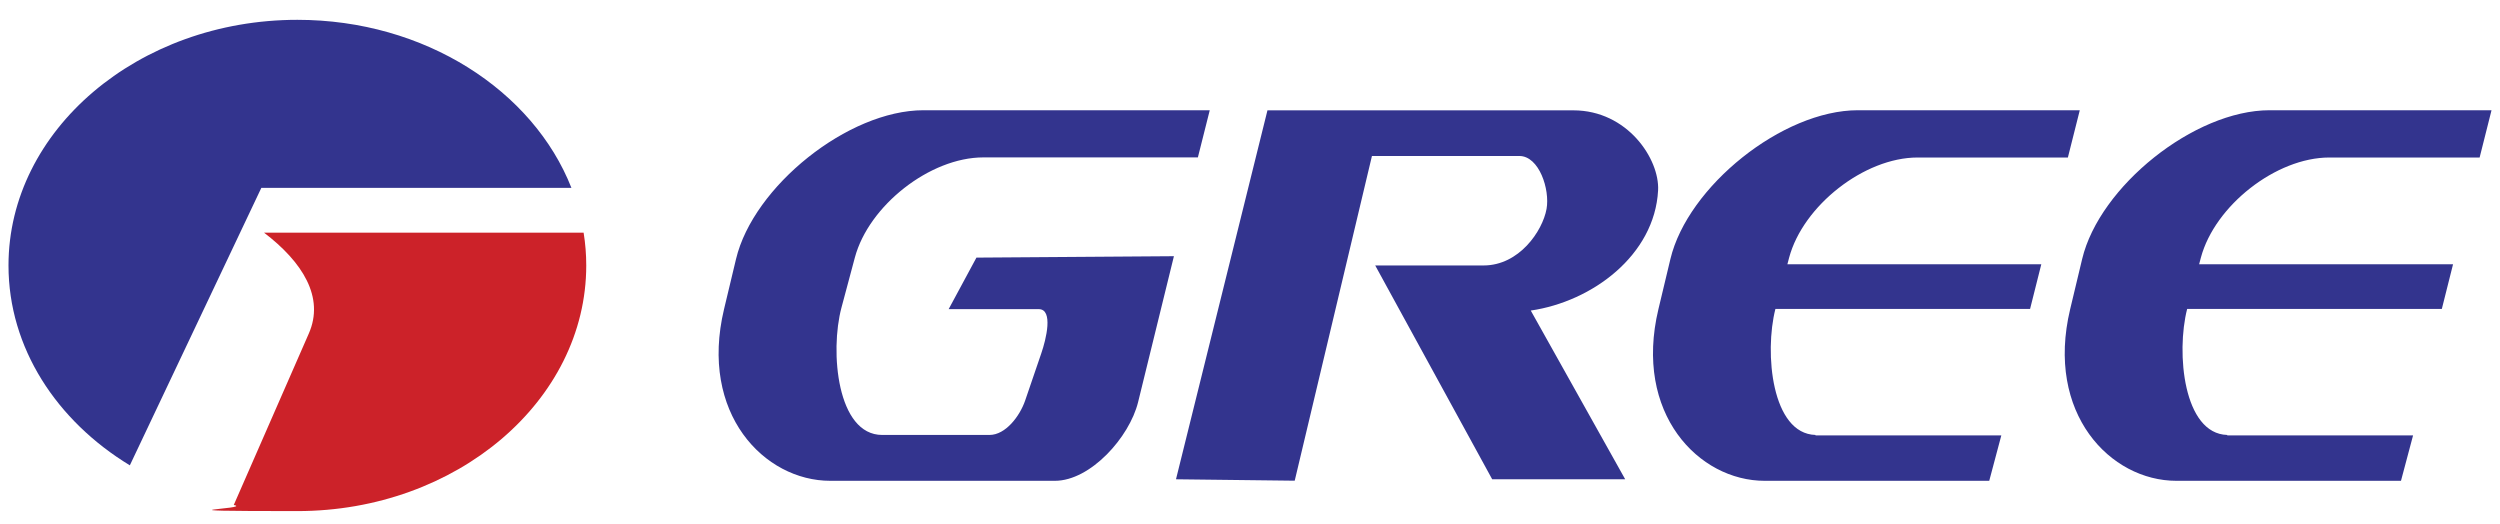
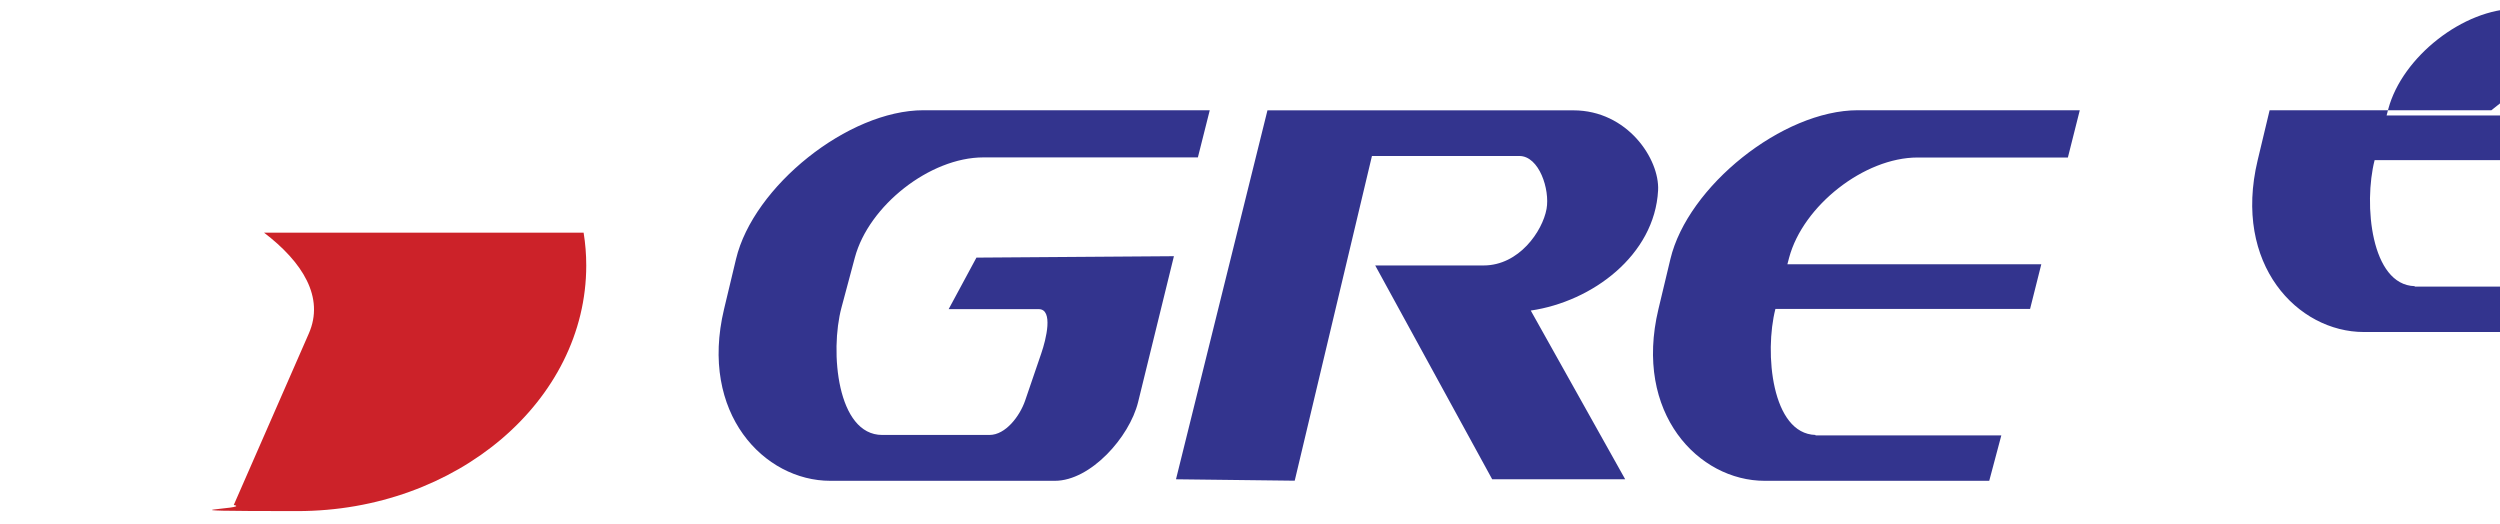
<svg xmlns="http://www.w3.org/2000/svg" version="1.1" viewBox="0 0 2295.1 480.8">
  <defs>
    <style>
      .cls-1 {
        fill: #33348e;
      }

      .cls-1, .cls-2, .cls-3 {
        fill-rule: evenodd;
      }

      .cls-2 {
        fill: #cc2229;
      }

      .cls-3 {
        display: none;
        fill: #fff;
      }
    </style>
  </defs>
  <g>
    <g id="katman_1">
      <g>
-         <path class="cls-3" d="M-102.5-1006.3h2500V1493.7H-102.5V-1006.3Z" />
-         <path class="cls-1" d="M273,18.2c116.8,0,216.4,64.8,251.6,154.3H239.9l-120.7,254.7C51.9,386.3,7.8,319.3,7.8,243.7c0-124.2,119.1-225.5,265.2-225.5Z" />
        <path class="cls-2" d="M535.8,213.7c1.6,9.8,2.4,19.9,2.4,30,0,124.2-119.1,225.5-265.2,225.5s-39.6-1.9-58.4-5.6l68.9-157.4c14.6-33.2-5.7-65.6-41.1-92.6h293.4Z" />
-         <path class="cls-1" d="M1110.4,101.2h-262.6c-69.2,0-156.2,70-172.1,136.6l-11,46c-22.9,95.8,36.9,157.6,97.5,157.6h206.2c32.8,0,68.5-40.1,76.4-72.2l32.9-134-181.3,1.3-25.5,47.3h82.7c13.6,0,6.8,27.7,2.3,40.7l-14.8,43.3c-4.9,14.2-17.9,31.5-32.7,31.5h-98.5c-41.4,0-48.2-76.5-37.4-116.9l12.3-46c12.8-47.7,69-91.9,117.9-91.9h197l10.9-43.3h0ZM2287.2,101.2h-203.6c-69.2,0-156.2,70-172.1,136.6l-11,46c-22.9,95.8,36.9,157.6,97.5,157.6h206.2l11.1-41.7h-170.6v-.4c-40.2-1.1-47.1-75.4-36.8-115.7h233.8l10.3-41h-233.1l1.6-6.1c12.8-47.7,69-91.9,117.9-91.9h138c3.6-14.4,7.3-28.9,10.9-43.3h0ZM1909.2,101.2h-203.6c-69.2,0-156.2,70-172.1,136.6l-11,46c-22.9,95.8,37,157.6,97.5,157.6h206.2l11.1-41.7h-170.6v-.4c-40.2-1.1-47.1-75.4-36.8-115.7h233.8l10.3-41h-233.1l1.6-6.1c12.8-47.7,69-91.9,117.9-91.9h138c3.6-14.4,7.3-28.9,10.9-43.3h0ZM1163.6,101.2l-84,338.8,109,1.3,70.9-298.1h135.3c18.2,0,28.2,30.7,25,48.6-3.7,20.4-25.2,51.9-57.8,51.9h-99.5l107.4,196.3h122.1l-86.7-154.9c56.4-8.2,113.7-50.8,116.9-110.3,1.5-28.7-28.1-73.5-77.8-73.5h-280.7s0,0,0,0Z" />
+         <path class="cls-1" d="M1110.4,101.2h-262.6c-69.2,0-156.2,70-172.1,136.6l-11,46c-22.9,95.8,36.9,157.6,97.5,157.6h206.2c32.8,0,68.5-40.1,76.4-72.2l32.9-134-181.3,1.3-25.5,47.3h82.7c13.6,0,6.8,27.7,2.3,40.7l-14.8,43.3c-4.9,14.2-17.9,31.5-32.7,31.5h-98.5c-41.4,0-48.2-76.5-37.4-116.9l12.3-46c12.8-47.7,69-91.9,117.9-91.9h197l10.9-43.3h0ZM2287.2,101.2h-203.6l-11,46c-22.9,95.8,36.9,157.6,97.5,157.6h206.2l11.1-41.7h-170.6v-.4c-40.2-1.1-47.1-75.4-36.8-115.7h233.8l10.3-41h-233.1l1.6-6.1c12.8-47.7,69-91.9,117.9-91.9h138c3.6-14.4,7.3-28.9,10.9-43.3h0ZM1909.2,101.2h-203.6c-69.2,0-156.2,70-172.1,136.6l-11,46c-22.9,95.8,37,157.6,97.5,157.6h206.2l11.1-41.7h-170.6v-.4c-40.2-1.1-47.1-75.4-36.8-115.7h233.8l10.3-41h-233.1l1.6-6.1c12.8-47.7,69-91.9,117.9-91.9h138c3.6-14.4,7.3-28.9,10.9-43.3h0ZM1163.6,101.2l-84,338.8,109,1.3,70.9-298.1h135.3c18.2,0,28.2,30.7,25,48.6-3.7,20.4-25.2,51.9-57.8,51.9h-99.5l107.4,196.3h122.1l-86.7-154.9c56.4-8.2,113.7-50.8,116.9-110.3,1.5-28.7-28.1-73.5-77.8-73.5h-280.7s0,0,0,0Z" />
      </g>
    </g>
  </g>
</svg>